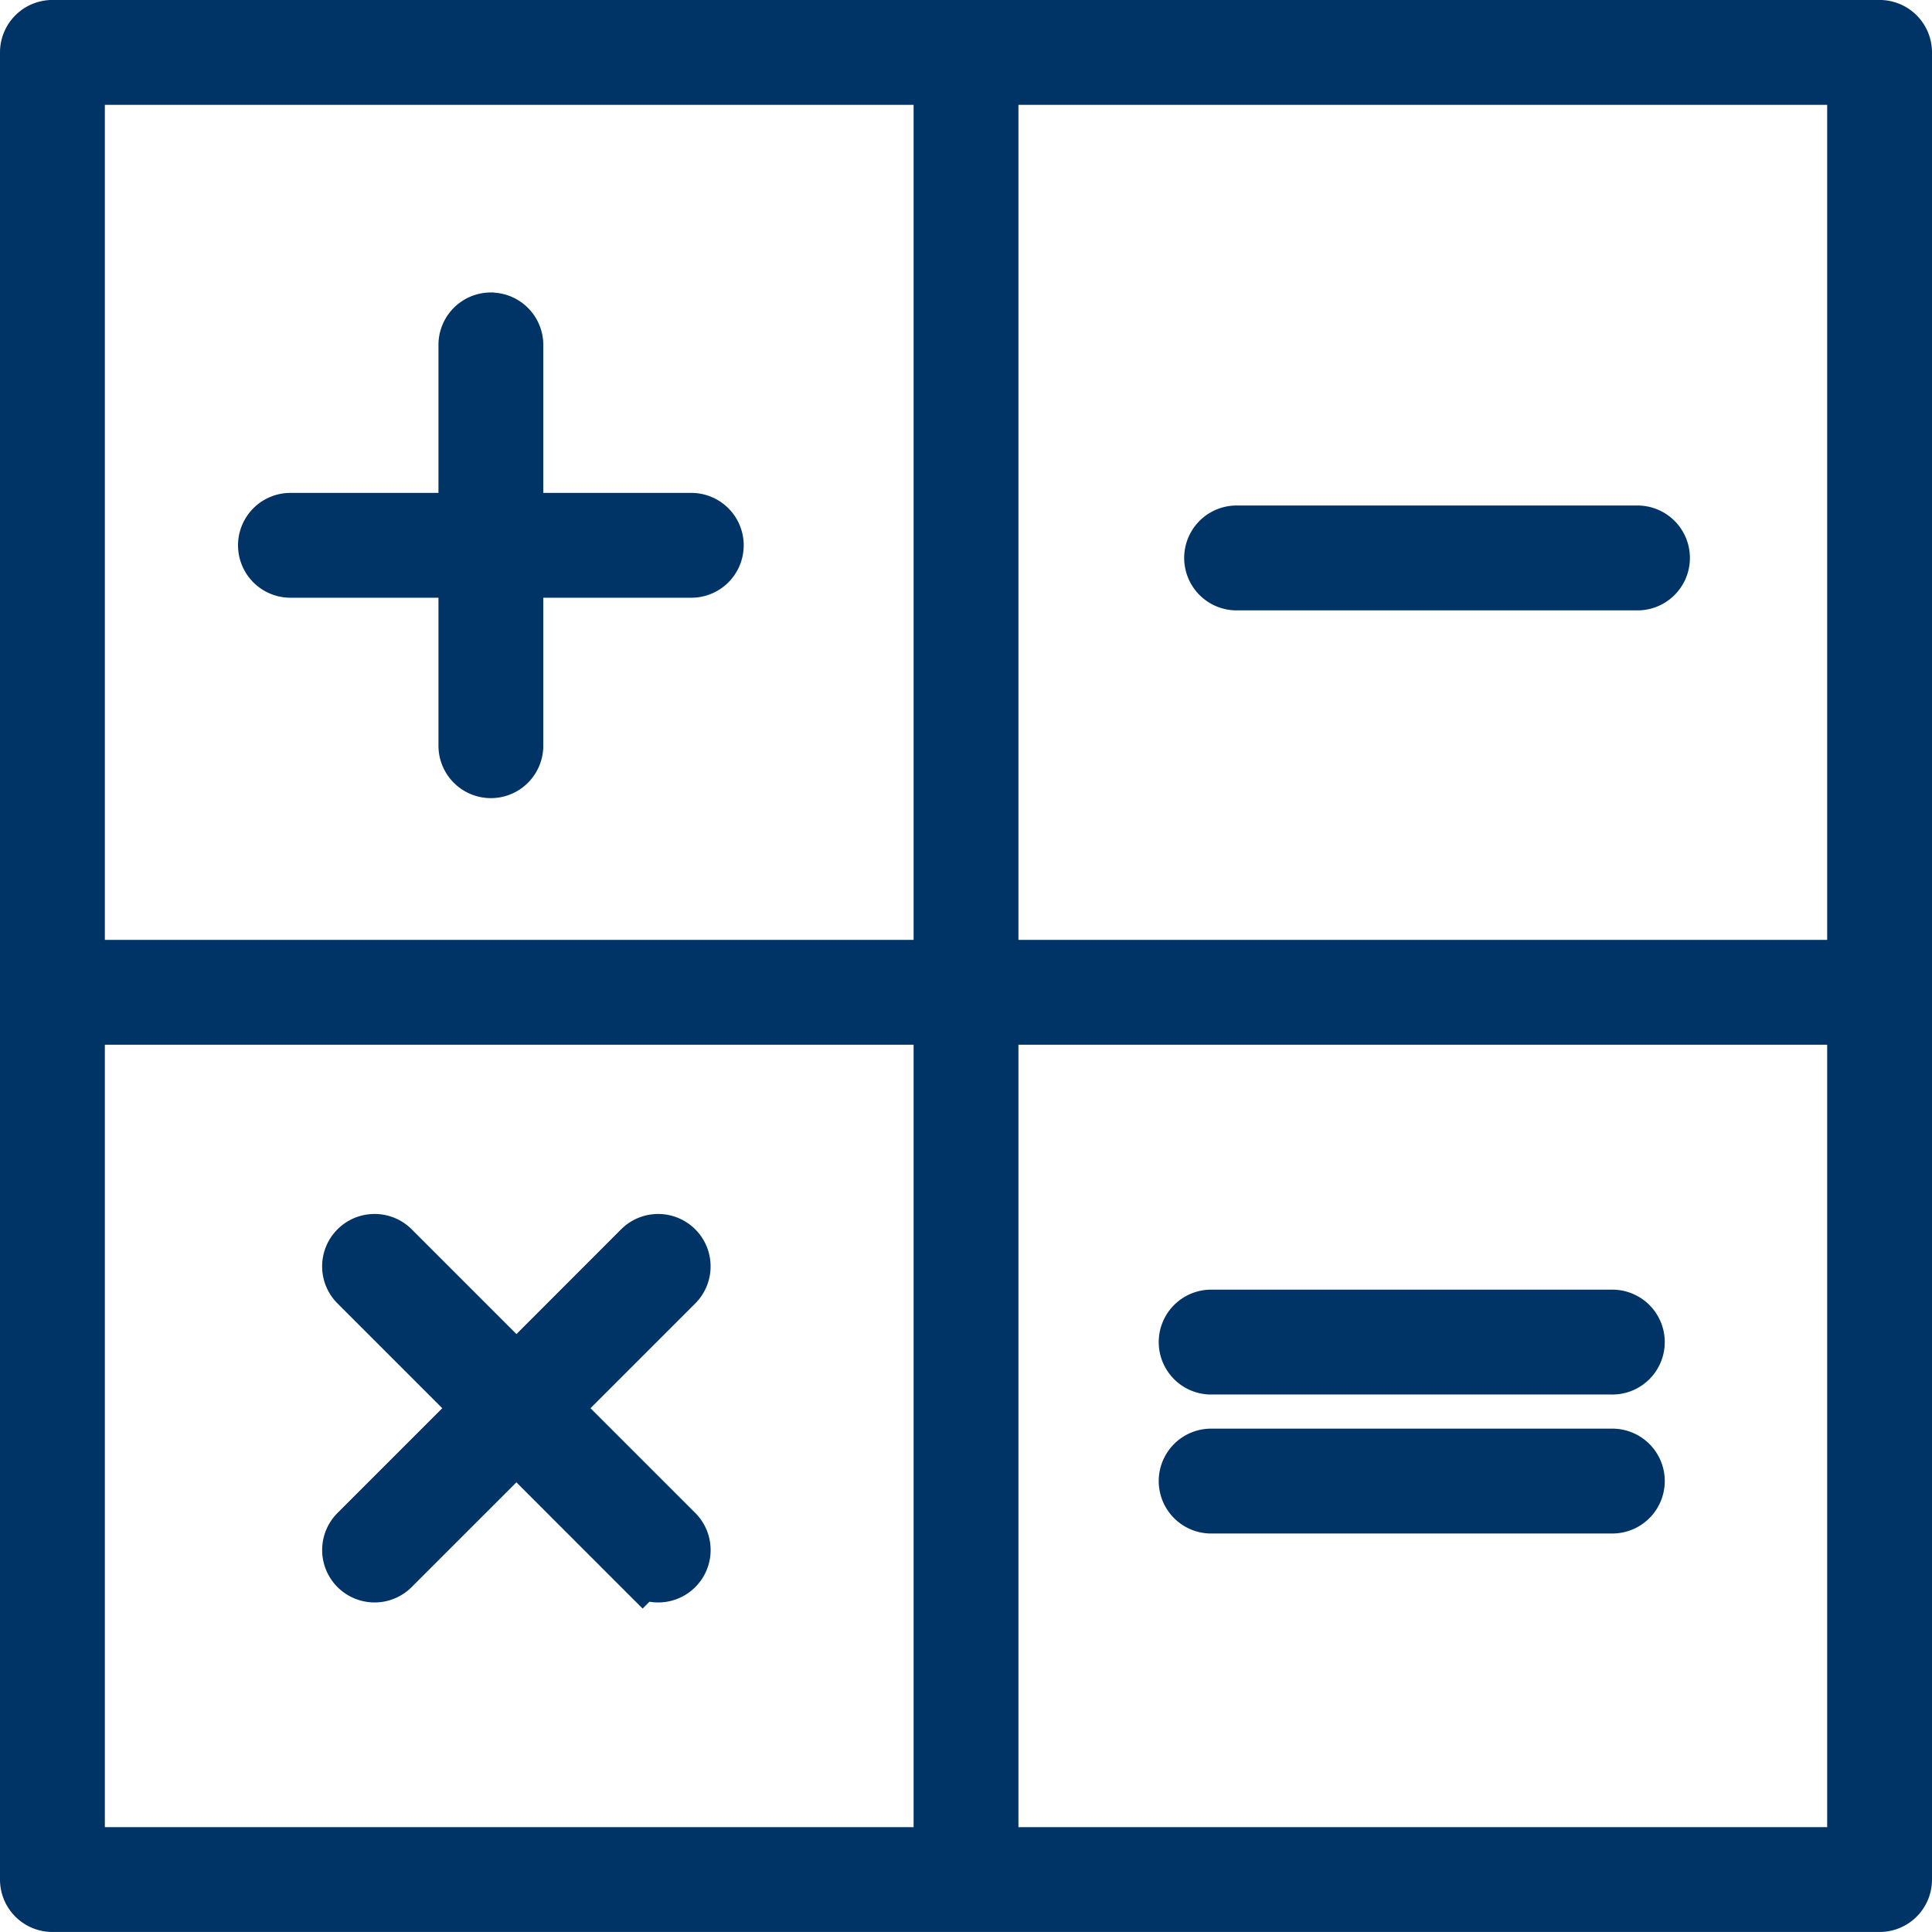
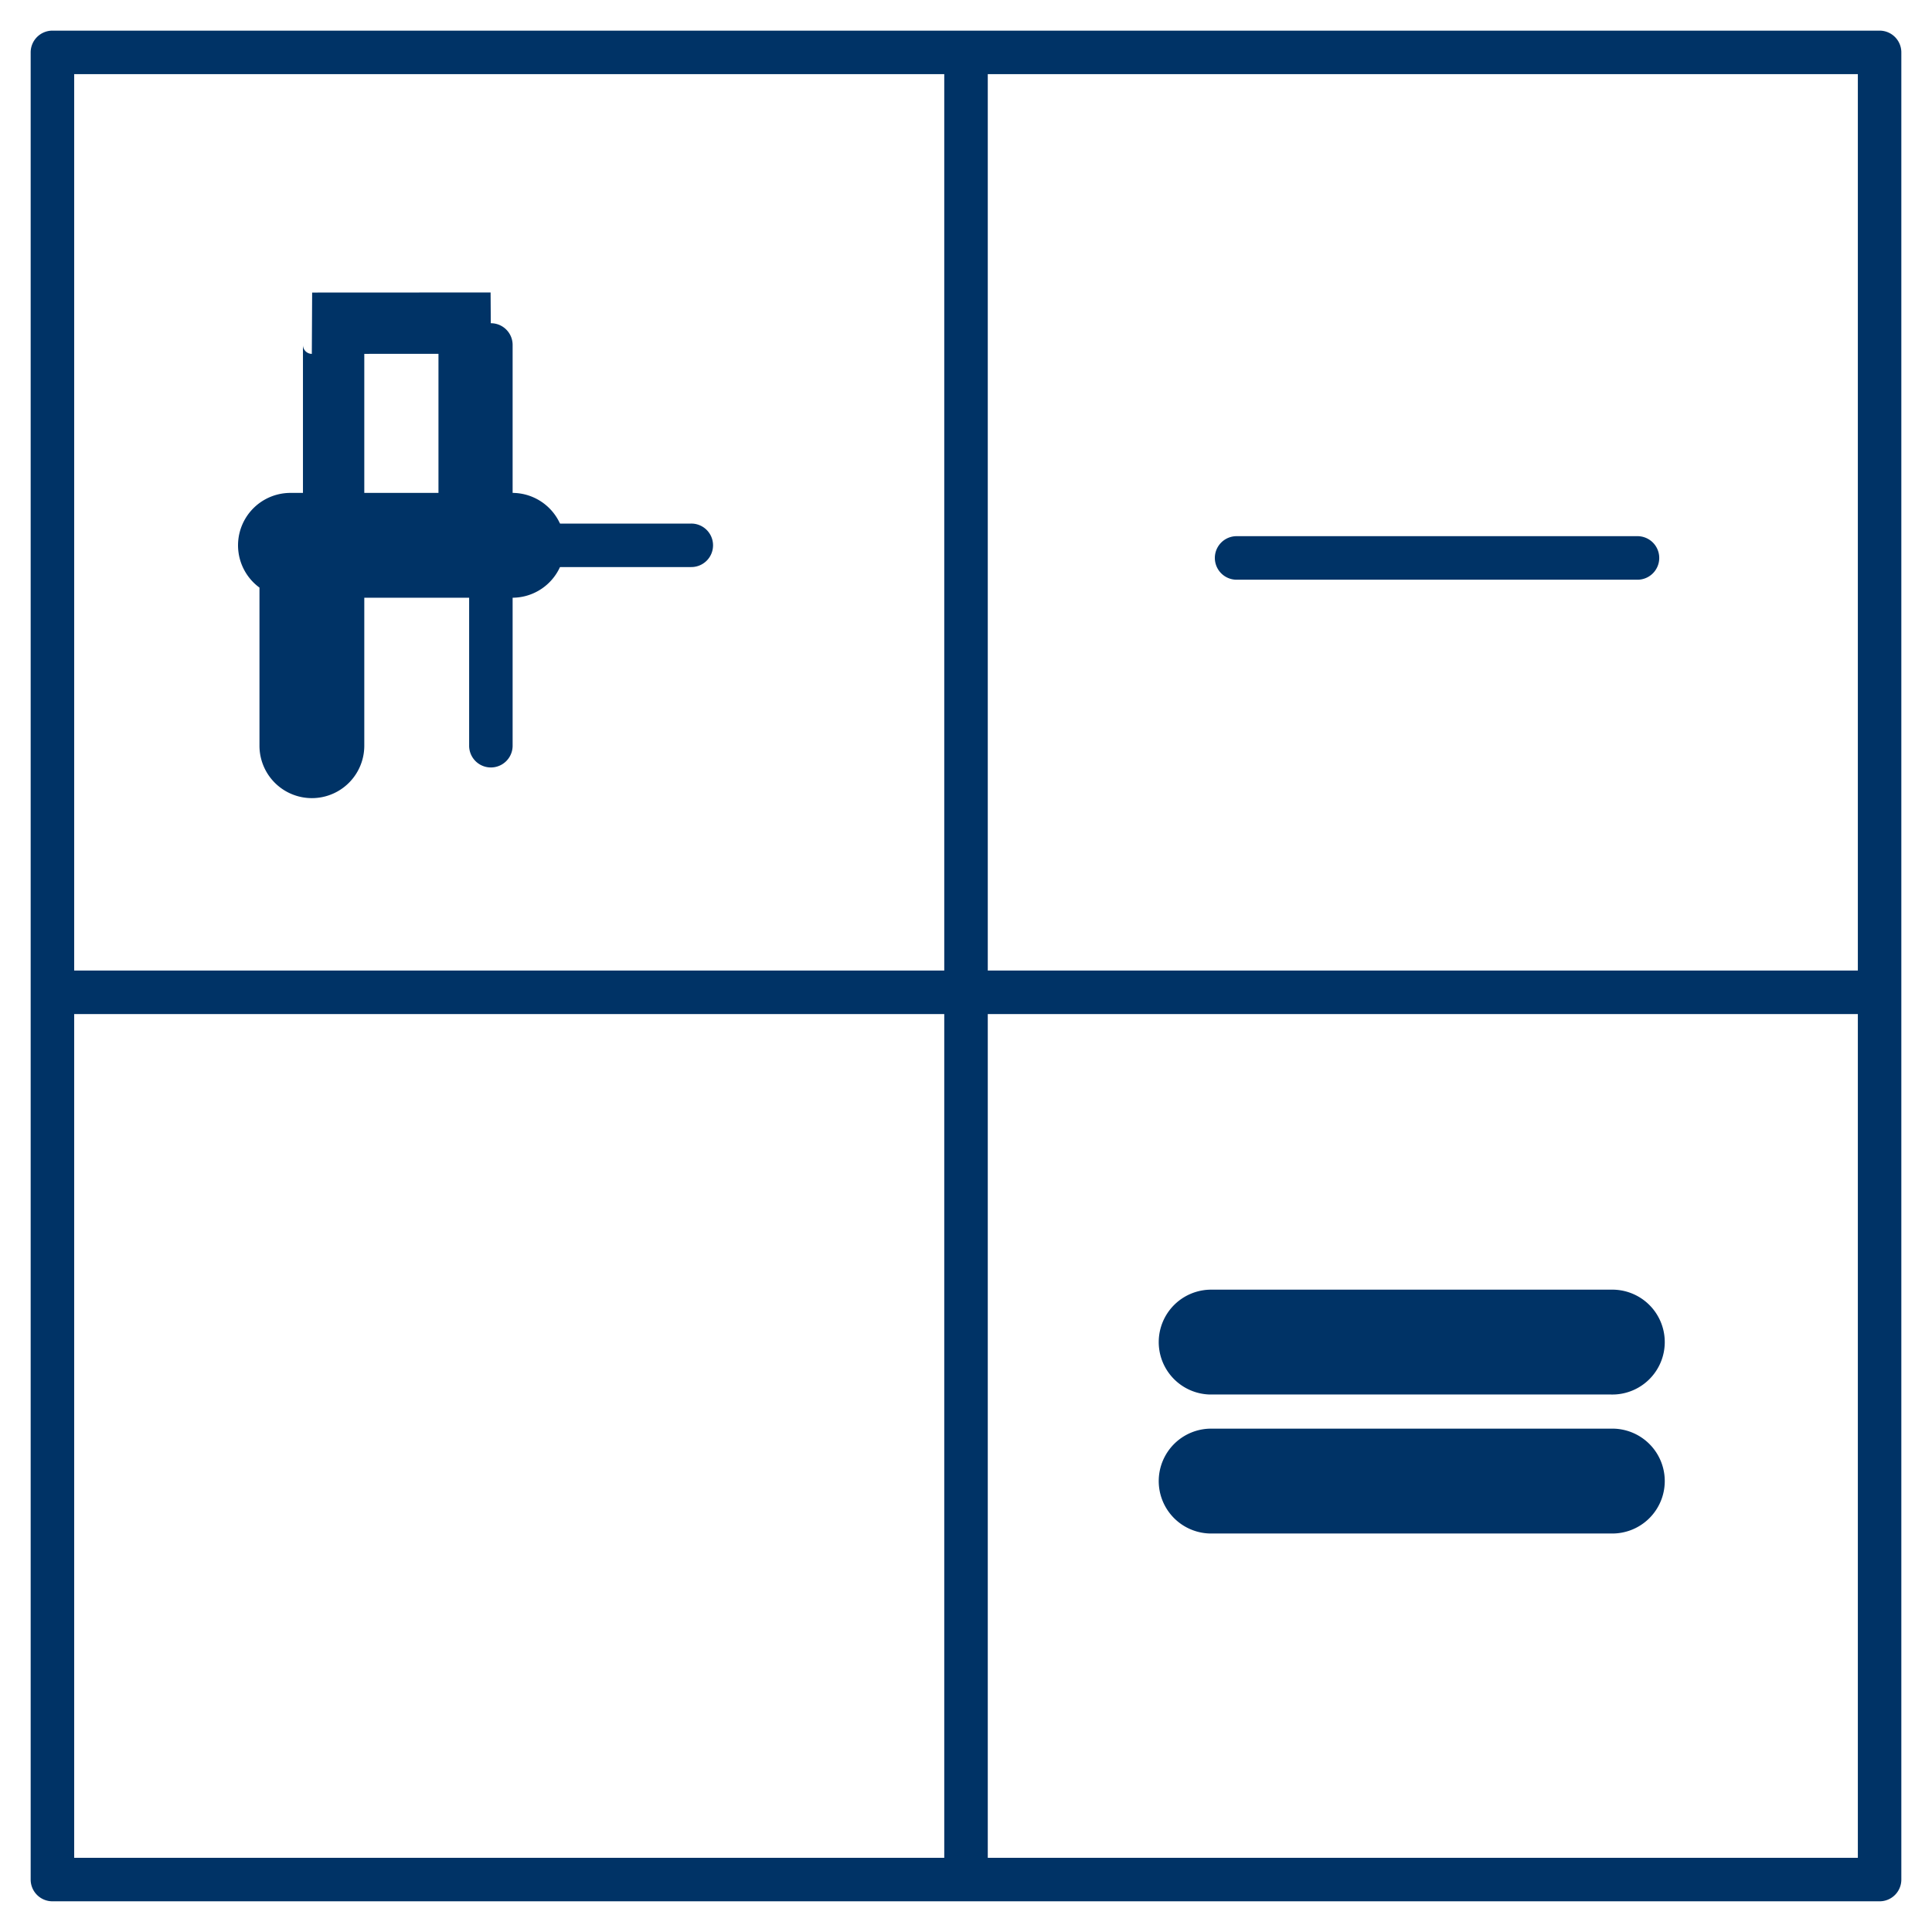
<svg xmlns="http://www.w3.org/2000/svg" width="63" height="63" viewBox="0 0 63 63">
  <g id="Group_61" data-name="Group 61" transform="translate(-1797 -1366.646)">
    <path id="Path_22" data-name="Path 22" d="M169.569,2.14a.71.71,0,0,0-.71.71V62.431a.709.709,0,0,0,.71.709H229.15a.708.708,0,0,0,.709-.709V2.85a.709.709,0,0,0-.709-.71Zm.709,1.419H198.65v29.23H170.278Zm29.791,0h28.372v29.23H200.069ZM170.278,34.208H198.65V61.722H170.278Zm29.791,0h28.372V61.722H200.069Z" transform="translate(1629.141 1365.505)" fill="#036" fill-rule="evenodd" />
-     <path id="Path_23" data-name="Path 23" d="M169.569,2.14a.71.71,0,0,0-.71.71V62.431a.709.709,0,0,0,.71.709H229.15a.708.708,0,0,0,.709-.709V2.85a.709.709,0,0,0-.709-.71Zm.709,1.419H198.65v29.23H170.278Zm29.791,0h28.372v29.23H200.069ZM170.278,34.208H198.65V61.722H170.278Zm29.791,0h28.372V61.722H200.069Z" transform="translate(1629.141 1365.505)" fill="none" stroke="#036" stroke-miterlimit="10" stroke-width="2" />
    <path id="Path_24" data-name="Path 24" d="M183.857,11.678a.709.709,0,0,0-.7.719v5.817h-5.817a.709.709,0,1,0-.02,1.418h5.837v5.816a.709.709,0,1,0,1.418.02V19.632h5.816a.709.709,0,1,0,.021-1.418.074.074,0,0,0-.021,0h-5.816V12.4a.708.708,0,0,0-.7-.719h-.021" transform="translate(1629.141 1365.505)" fill="#036" fill-rule="evenodd" />
-     <path id="Path_25" data-name="Path 25" d="M183.857,11.678a.709.709,0,0,0-.7.719v5.817h-5.817a.709.709,0,1,0-.02,1.418h5.837v5.816a.709.709,0,1,0,1.418.02V19.632h5.816a.709.709,0,1,0,.021-1.418.074.074,0,0,0-.021,0h-5.816V12.4a.708.708,0,0,0-.7-.719Z" transform="translate(1629.141 1365.505)" fill="none" stroke="#036" stroke-miterlimit="10" stroke-width="2" />
+     <path id="Path_25" data-name="Path 25" d="M183.857,11.678a.709.709,0,0,0-.7.719v5.817h-5.817a.709.709,0,1,0-.02,1.418v5.816a.709.709,0,1,0,1.418.02V19.632h5.816a.709.709,0,1,0,.021-1.418.074.074,0,0,0-.021,0h-5.816V12.4a.708.708,0,0,0-.7-.719Z" transform="translate(1629.141 1365.505)" fill="none" stroke="#036" stroke-miterlimit="10" stroke-width="2" />
    <path id="Path_26" data-name="Path 26" d="M208.169,18.625a.71.71,0,0,0-.02,1.419H221.22a.71.71,0,1,0,.02-1.419H208.169Z" transform="translate(1629.141 1365.505)" fill="#036" fill-rule="evenodd" />
-     <path id="Path_27" data-name="Path 27" d="M208.169,18.625a.71.71,0,0,0-.02,1.419H221.22a.71.71,0,1,0,.02-1.419H208.169Z" transform="translate(1629.141 1365.505)" fill="none" stroke="#036" stroke-miterlimit="10" stroke-width="2" />
    <path id="Path_28" data-name="Path 28" d="M207.339,44.195a.71.71,0,0,0-.02,1.419H220.4a.71.71,0,1,0,.02-1.419H207.339Z" transform="translate(1629.141 1365.505)" fill="#036" fill-rule="evenodd" />
    <path id="Path_29" data-name="Path 29" d="M207.339,44.195a.71.71,0,0,0-.02,1.419H220.4a.71.71,0,1,0,.02-1.419H207.339Z" transform="translate(1629.141 1365.505)" fill="none" stroke="#036" stroke-miterlimit="10" stroke-width="2" />
    <path id="Path_30" data-name="Path 30" d="M207.339,48.727a.71.71,0,0,0-.02,1.419H220.4a.71.71,0,1,0,.02-1.419H207.339Z" transform="translate(1629.141 1365.505)" fill="#036" fill-rule="evenodd" />
    <path id="Path_31" data-name="Path 31" d="M207.339,48.727a.71.71,0,0,0-.02,1.419H220.4a.71.71,0,1,0,.02-1.419H207.339Z" transform="translate(1629.141 1365.505)" fill="none" stroke="#036" stroke-miterlimit="10" stroke-width="2" />
-     <path id="Path_32" data-name="Path 32" d="M180.073,41.727a.709.709,0,0,0-.494,1.218l4.116,4.116-4.116,4.116a.709.709,0,0,0,.989,1.017l.014-.014,4.116-4.116,4.116,4.116a.709.709,0,1,0,1.017-.989l-.014-.014L185.7,47.061l4.116-4.116a.709.709,0,0,0-.989-1.017l-.014.014L184.7,46.058l-4.116-4.116a.708.708,0,0,0-.509-.215" transform="translate(1629.141 1365.505)" fill="#036" fill-rule="evenodd" />
-     <path id="Path_33" data-name="Path 33" d="M180.073,41.727a.709.709,0,0,0-.494,1.218l4.116,4.116-4.116,4.116a.709.709,0,0,0,.989,1.017l.014-.014,4.116-4.116,4.116,4.116a.709.709,0,1,0,1.017-.989l-.014-.014L185.7,47.061l4.116-4.116a.709.709,0,0,0-.989-1.017l-.014.014L184.7,46.058l-4.116-4.116A.708.708,0,0,0,180.073,41.727Z" transform="translate(1629.141 1365.505)" fill="none" stroke="#036" stroke-miterlimit="10" stroke-width="2" />
  </g>
</svg>